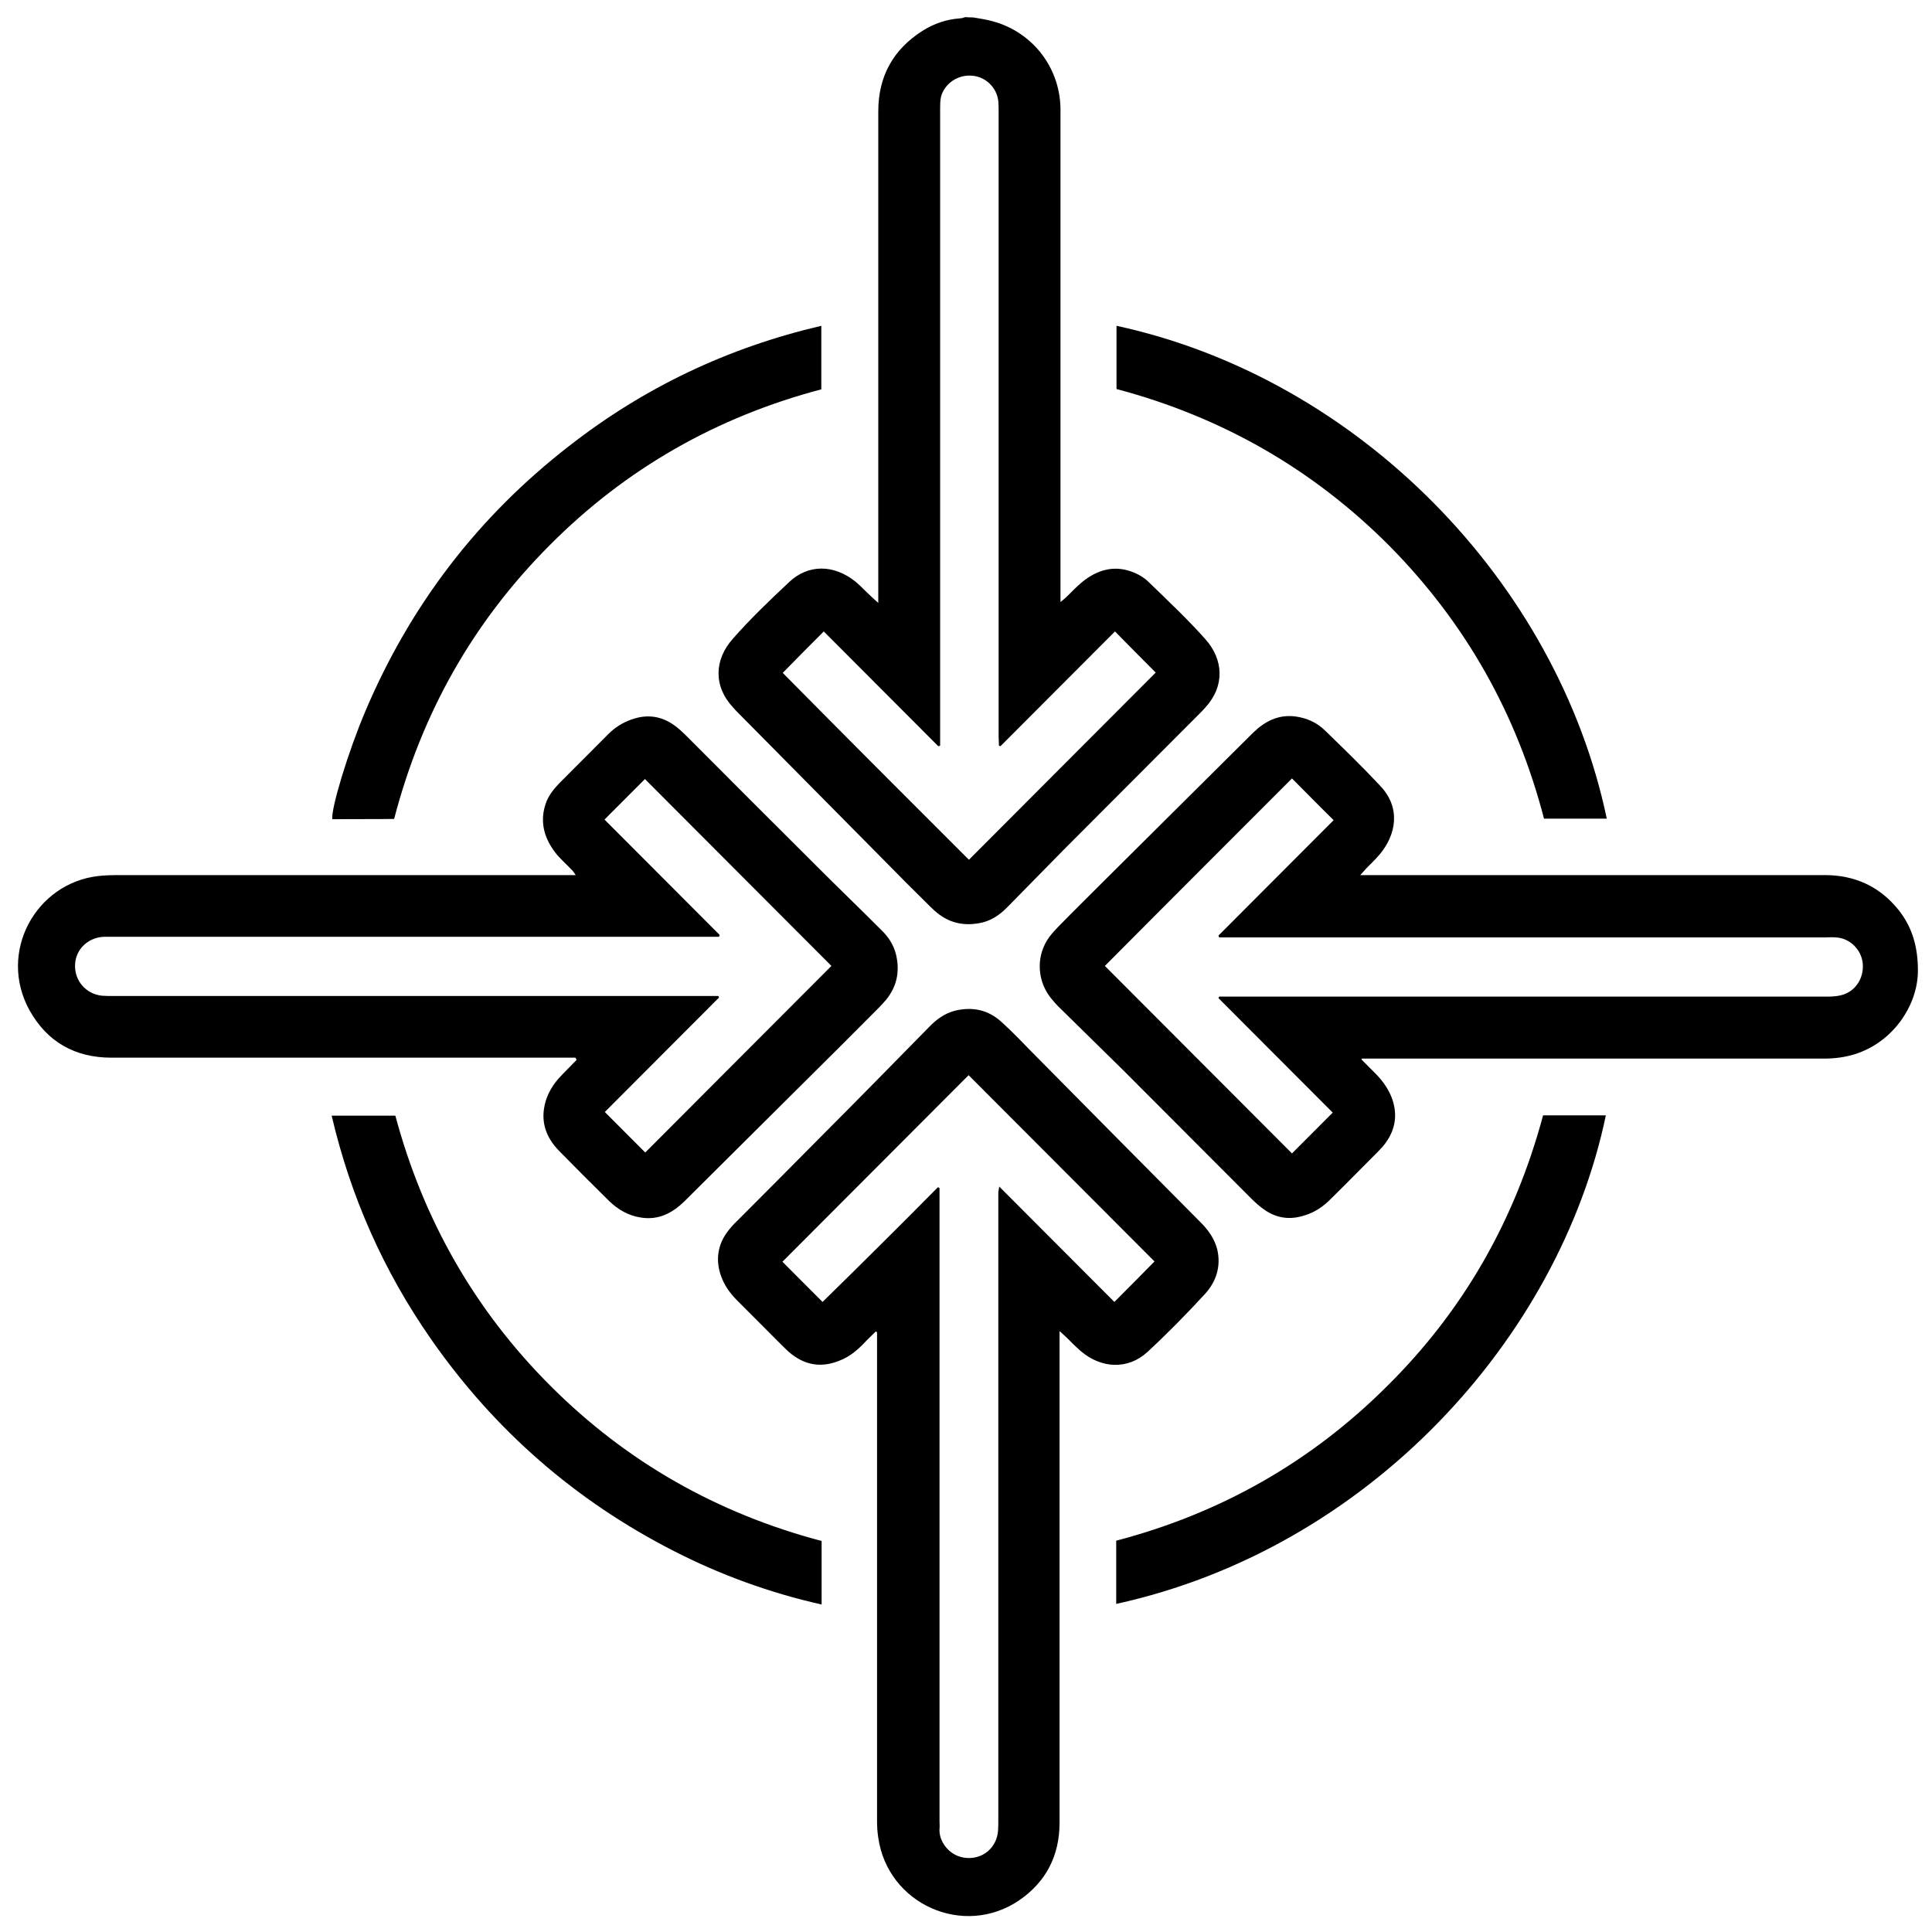
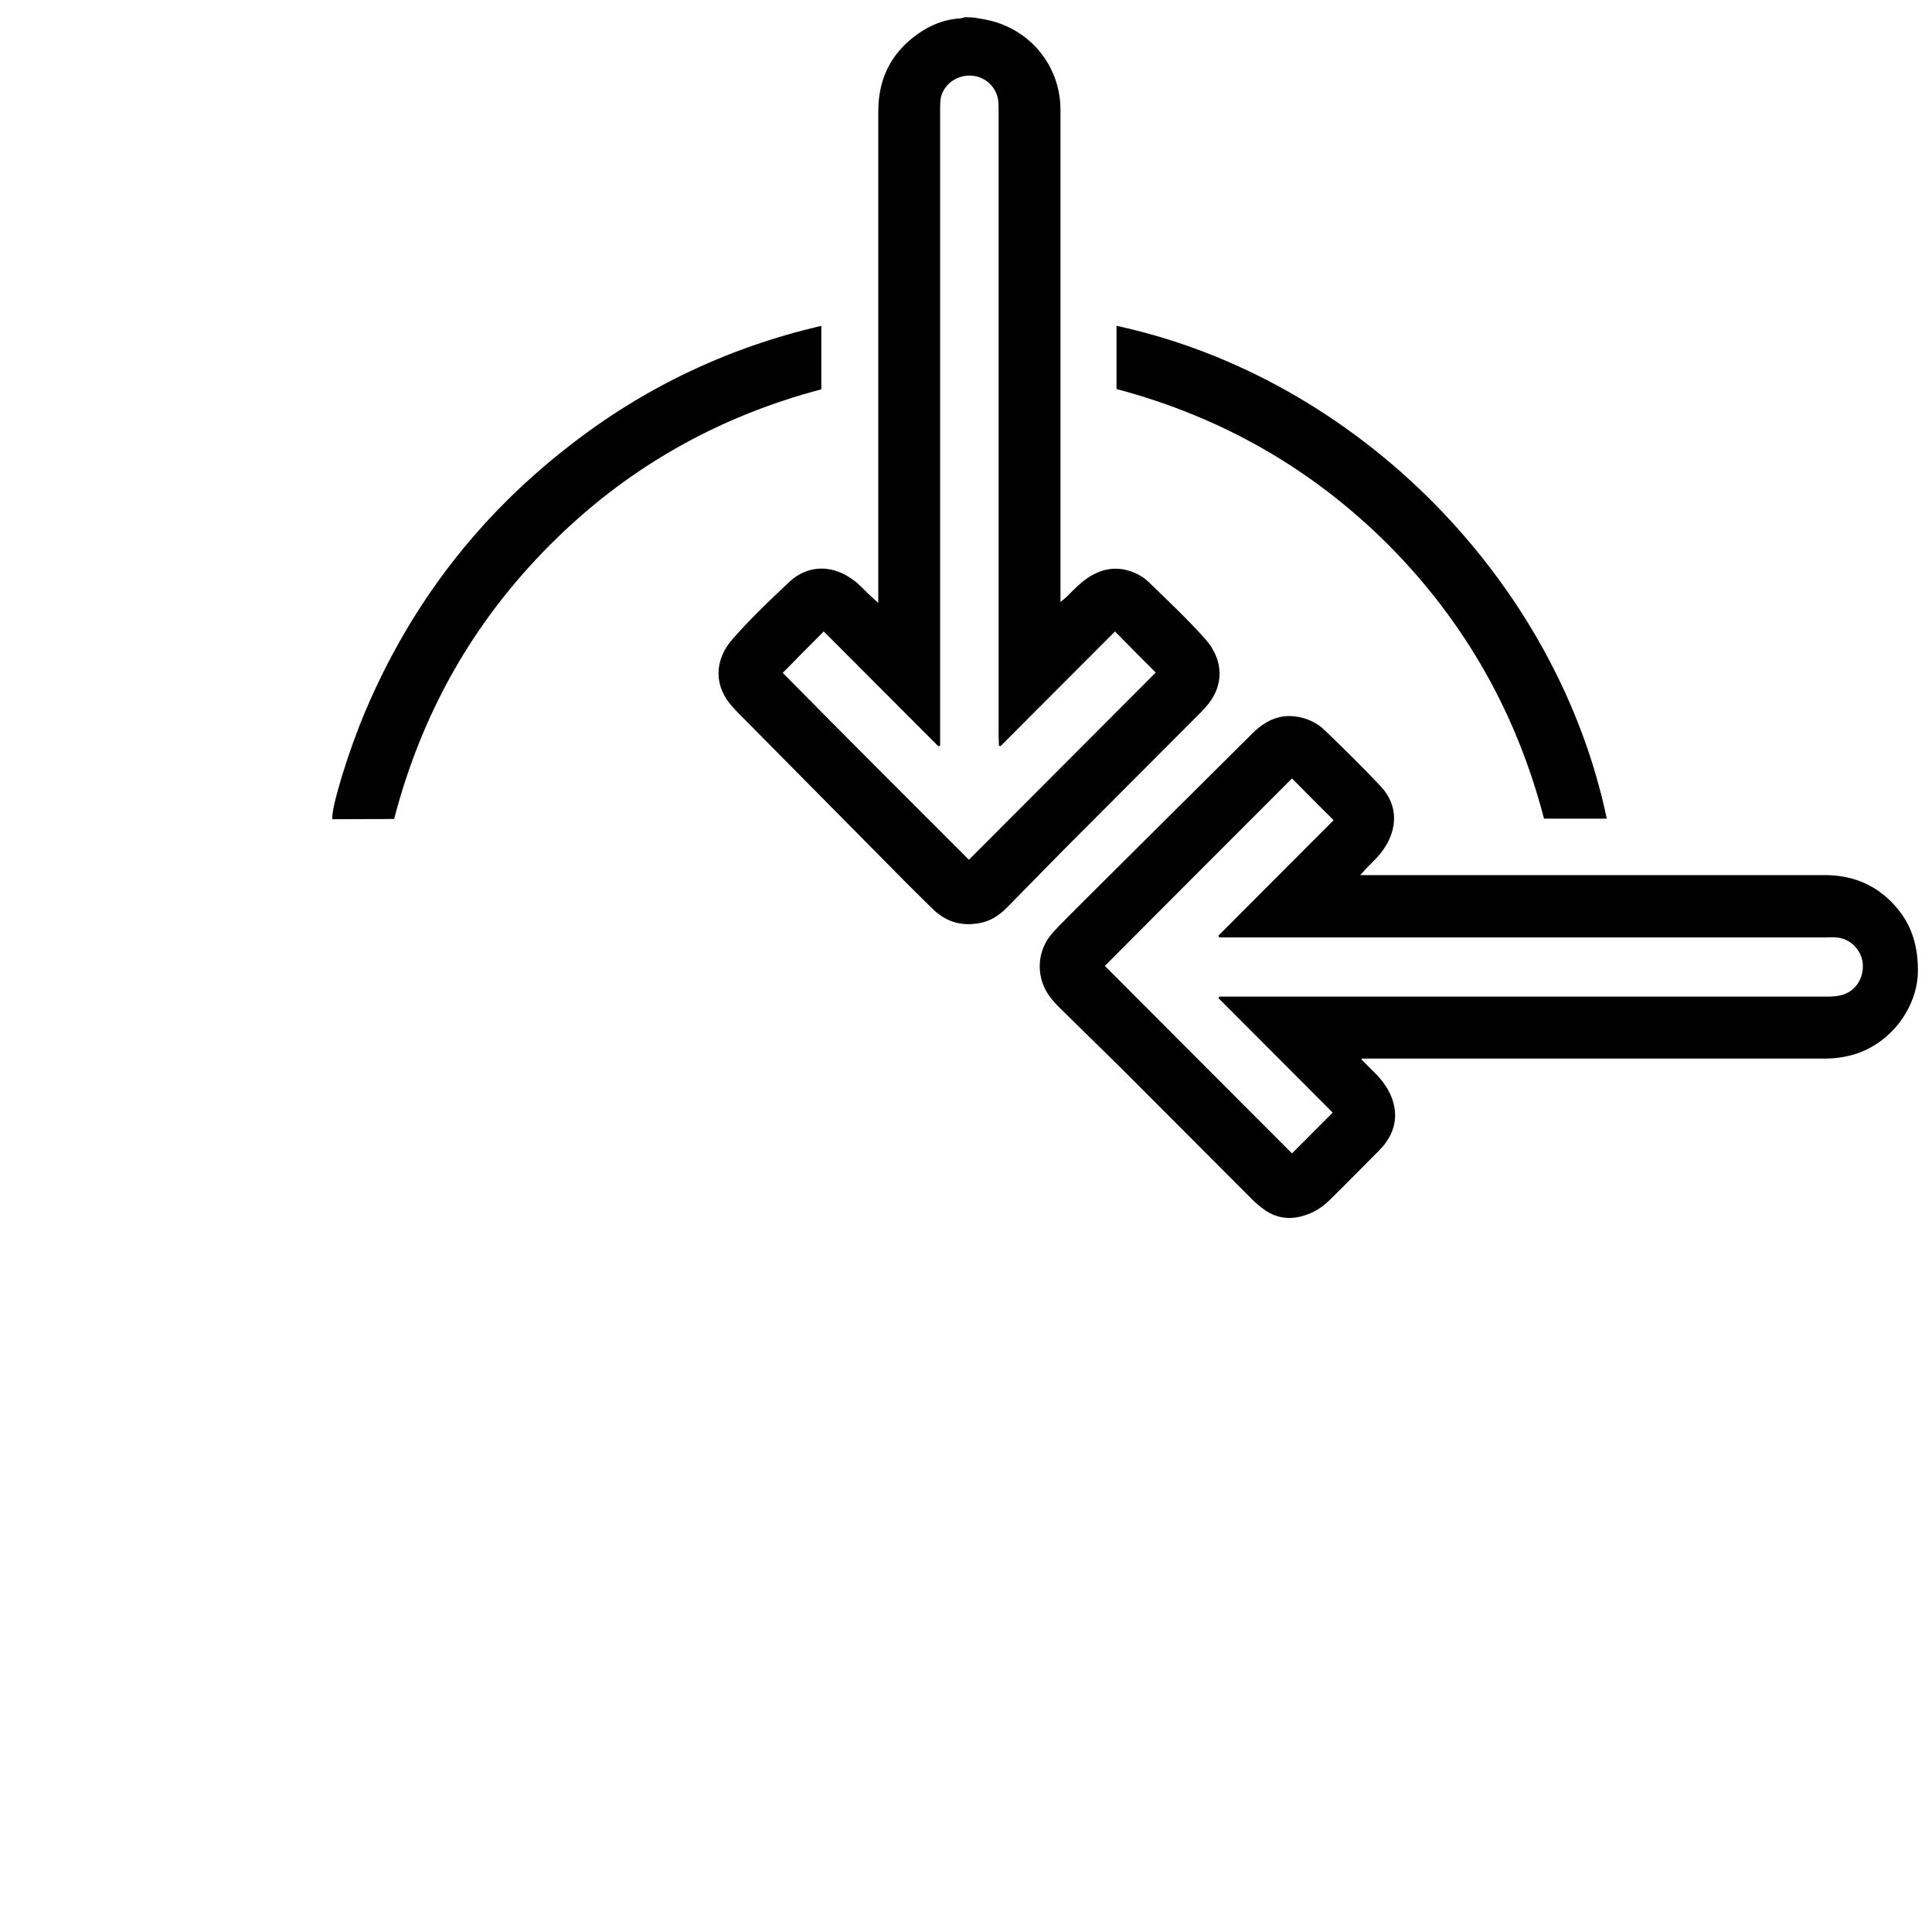
<svg xmlns="http://www.w3.org/2000/svg" width="100%" height="100%" viewBox="0 0 600 600" version="1.1" xml:space="preserve" style="fill-rule:evenodd;clip-rule:evenodd;stroke-linejoin:round;stroke-miterlimit:2;">
  <g transform="matrix(0.951,0,0,0.953,-7.789,-7.365)">
    <path d="M325.9,13.4C327.6,13.7 329.2,13.9 330.9,14.3C344.6,17.3 354.3,29.1 354.5,43.1L354.5,203.9C355.4,203.2 355.9,202.8 356.3,202.4C358.1,200.7 359.7,198.9 361.7,197.3C366.3,193.6 371.6,191.9 377.4,193.9C379.5,194.6 381.7,195.8 383.3,197.4C389.6,203.5 396,209.5 401.8,216C407.7,222.6 408.3,231.2 401.8,238.3C401.1,239.1 400.3,239.9 399.5,240.7L355.6,284.6C349.4,290.9 343.2,297.2 337,303.5C334.4,306.1 331.5,308 327.8,308.6C323.1,309.4 318.8,308.6 315,305.8C314,305.1 313,304.2 312.1,303.3C306.9,298.2 301.7,293 296.6,287.8C280.9,272 265.3,256.2 249.6,240.4C248.9,239.7 248.3,239.1 247.7,238.4C241,231.3 241.5,222.6 247.5,215.9C253.2,209.4 259.5,203.4 265.8,197.5C272.1,191.5 280.5,191.6 287.6,197.3C289.4,198.8 291,200.6 292.8,202.2C293.4,202.8 294,203.3 295,204.2L295,44C295,32.7 299.8,23.9 309.4,17.8C313.2,15.4 317.3,14 321.8,13.7C322.4,13.7 322.9,13.4 323.5,13.3C324.2,13.4 325,13.4 325.9,13.4ZM324.6,287.9C345,267.5 365.4,247.1 385.6,226.9C381.3,222.6 376.8,218.1 372.3,213.5C359.9,225.9 347.4,238.4 334.9,250.9C334.7,250.8 334.6,250.8 334.4,250.7C334.4,249.6 334.3,248.6 334.3,247.5L334.3,44.5C334.3,43.2 334.3,41.9 334.2,40.7C333.7,36.2 330,32.7 325.6,32.4C321,32 316.7,34.9 315.5,39.2C315.2,40.5 315.2,41.9 315.2,43.2L315.2,250.7C315,250.8 314.8,250.9 314.6,250.9C302,238.3 289.5,225.8 277.2,213.5C272.6,218.1 268.1,222.6 263.8,227C283.8,247.2 304.2,267.6 324.6,287.9Z" style="fill-rule:nonzero;" />
  </g>
  <g transform="matrix(0.951,0,0,0.953,-7.789,-7.365)">
-     <path d="M294.2,441.6C292.8,443 291.3,444.4 289.9,445.9C287.7,448.1 285.3,450 282.4,451.1C276.8,453.4 271.6,452.8 266.8,449.1C265.6,448.2 264.5,447.1 263.4,446C258.6,441.2 253.8,436.4 249,431.6C246.6,429.2 244.7,426.6 243.6,423.4C241.9,418.5 242.5,413.8 245.4,409.6C246.5,408.1 247.7,406.7 249.1,405.4C258.3,396.2 267.5,387 276.6,377.8C288.3,366.1 299.9,354.3 311.5,342.5C313.9,340 316.6,338 320,337.1C325.8,335.7 331,336.8 335.4,340.9C338.7,343.9 341.9,347.2 345,350.4C363.4,369 381.8,387.5 400.3,406.1C402.8,408.6 404.8,411.4 405.7,414.9C407,420.5 405.3,425.5 401.6,429.5C395.6,436 389.4,442.3 382.9,448.3C376.6,454.1 367.9,453.8 361.1,448C359.5,446.6 358,445.1 356.5,443.6C355.9,443 355.3,442.5 354.2,441.5L354.2,601.7C354.2,612.4 349.8,621 341,627C322.9,639.3 298.1,628.3 295,606.6C294.7,604.8 294.6,602.9 294.6,601L294.6,442.1C294.6,441.8 294.4,441.7 294.2,441.6ZM314.5,394.6C314.7,394.7 314.8,394.8 315,394.9L315,601.2C315,602 315.1,602.9 315,603.7C314.7,607.8 318.3,612.9 324,613.2C329.3,613.5 333.6,609.8 334.1,604.5C334.2,603.2 334.2,602 334.2,600.7L334.2,396.4C334.2,395.9 334.4,395.3 334.5,394.4C347.3,407.2 359.8,419.7 372.1,432C376.7,427.4 381.2,422.9 385.2,418.8C365,398.6 344.5,378.1 324.5,358.1C304.3,378.3 283.9,398.7 263.7,418.9C267.9,423.1 272.3,427.5 276.8,432C289.4,419.7 302,407.2 314.5,394.6Z" style="fill-rule:nonzero;" />
-   </g>
+     </g>
  <g transform="matrix(0.951,0,0,0.953,-7.789,-7.365)">
-     <path d="M196.1,352.4L44.6,352.4C32.7,352.4 23.6,347.3 17.8,336.9C7.4,318 19.9,295.5 40.3,293.2C42.2,293 44.2,292.9 46.1,292.9L196.2,292.9C195.7,292.2 195.4,291.7 195,291.3C193.4,289.6 191.7,288.1 190.2,286.4C186.2,281.6 184.3,276.1 186.3,269.9C187.1,267.3 188.8,265.1 190.7,263.1C196.1,257.7 201.5,252.3 206.9,246.9C209,244.8 211.5,243.2 214.4,242.2C219.4,240.4 224.1,241 228.4,244.1C229.8,245.1 231,246.2 232.2,247.4C246.6,261.8 261,276.2 275.5,290.6C282.3,297.4 289.2,304 296,310.8C298.3,313 300,315.6 300.8,318.8C302.1,324.3 301.1,329.2 297.5,333.6C296.7,334.5 295.9,335.4 295.1,336.2C290.9,340.4 286.7,344.6 282.5,348.8C265.6,365.6 248.6,382.4 231.7,399.2C227.7,403.1 223.2,405.4 217.5,404.5C213.4,403.9 210,401.9 207.1,399.1C201.6,393.7 196.1,388.2 190.7,382.7C187.1,379 185.1,374.6 185.8,369.3C186.3,365.5 188,362.2 190.5,359.3C192.4,357.2 194.5,355.2 196.5,353.1C196.3,352.8 196.2,352.6 196.1,352.4ZM243.2,312.4C243.1,312.6 243.1,312.8 243,313L42.2,313C37,313.2 32.9,317 32.7,322.1C32.5,327.3 36.2,331.6 41.4,332.2C42.7,332.3 43.9,332.3 45.2,332.3L242.8,332.3C242.9,332.5 242.9,332.7 243,332.8C230.5,345.3 218,357.8 205.7,370.1C210.3,374.7 214.8,379.2 218.9,383.3C239.2,363 259.6,342.6 279.7,322.5C259.5,302.3 239,281.8 218.8,261.6C214.6,265.8 210.2,270.2 205.6,274.8C218.1,287.3 230.7,299.9 243.2,312.4Z" style="fill-rule:nonzero;" />
-   </g>
+     </g>
  <g transform="matrix(0.951,0,0,0.953,-7.789,-7.365)">
    <path d="M452.8,353C454.3,354.5 455.8,356 457.3,357.5C459.6,359.8 461.5,362.4 462.7,365.5C464.6,370.7 464,375.5 460.8,380C460.1,381 459.2,382 458.3,382.9C453.1,388.1 447.9,393.4 442.6,398.6C440.2,401 437.5,402.8 434.2,403.8C429.6,405.3 425.3,404.8 421.3,402.1C419.7,401 418.2,399.7 416.8,398.3C402.8,384.3 388.8,370.3 374.8,356.3C368.1,349.7 361.3,343.1 354.6,336.5C353.3,335.3 352.1,333.9 351,332.5C346.7,326.7 346.6,318.8 350.9,313C351.9,311.7 353,310.5 354.1,309.4C358.8,304.6 363.6,299.9 368.3,295.2C384.6,279 401,262.8 417.3,246.6C421.2,242.8 425.6,240.5 431.2,241.2C434.9,241.7 438.3,243.2 440.9,245.8C447,251.7 453.1,257.6 458.9,263.8C465.7,270.9 464.2,279.7 458.7,286.2C457.3,287.9 455.6,289.4 454.1,291C453.7,291.5 453.2,292 452.4,292.9L604.1,292.9C613.9,292.9 622.1,296.6 628.3,304.4C632.8,310.1 634.5,316.6 634.5,323.9C634.6,334.9 626.7,347.3 613.8,351.3C610.5,352.3 607.2,352.7 603.8,352.7L452.7,352.7C453,352.6 452.9,352.8 452.8,353ZM430.1,261.4C409.7,281.8 389.2,302.2 369,322.5C389.4,342.9 409.8,363.3 430.1,383.6C434.3,379.4 438.8,374.9 443.4,370.3C431.1,358 418.6,345.5 406.1,333C406.2,332.8 406.2,332.7 406.3,332.5L604.1,332.5C605.8,332.5 607.5,332.5 609.2,332.1C613.8,331.1 616.9,326.8 616.5,321.8C616.1,317.2 612.3,313.4 607.6,313.2C606.5,313.1 605.4,313.2 604.3,313.2L406.3,313.2C406.2,313 406.2,312.8 406.1,312.6C418.7,300 431.2,287.5 443.7,275C438.9,270.3 434.5,265.8 430.1,261.4Z" style="fill-rule:nonzero;" />
  </g>
  <g transform="matrix(0.951,0,0,0.953,-7.789,-7.365)">
    <path d="M532.9,274.5L512.4,274.5C503.5,240.3 486.7,210.6 461.8,185.5C436.8,160.5 407.1,143.6 372.8,134.5L372.8,113.9C451.9,131 516.7,197.4 532.9,274.5Z" style="fill-rule:nonzero;" />
  </g>
  <g transform="matrix(0.951,0,0,0.953,-7.789,-7.365)">
    <path d="M276.4,113.9L276.4,134.6C242.3,143.6 212.6,160.4 187.7,185.4C162.7,210.4 145.9,240.1 136.9,274.6C130.2,274.7 123.4,274.6 116.7,274.7C116.3,271 122,252.4 127.5,239.5C142.2,204.9 164.3,176.1 194,153.1C218.5,134 245.9,121 276.4,113.9Z" style="fill-rule:nonzero;" />
  </g>
  <g transform="matrix(0.951,0,0,0.953,-7.789,-7.365)">
-     <path d="M512.1,371.2L532.6,371.2C517.3,444.1 455,512.4 372.7,530.4L372.7,509.8C406.7,500.9 436.3,484.2 461.2,459.4C486.1,434.8 502.9,405.4 512.1,371.2Z" style="fill-rule:nonzero;" />
-   </g>
+     </g>
  <g transform="matrix(0.951,0,0,0.953,-7.789,-7.365)">
-     <path d="M276.5,509.9L276.5,530.6C259.6,526.8 243.6,521 228.3,513.2C196.1,496.8 169.7,473.8 149,444.2C133.5,422 122.7,397.8 116.5,371.3L137.3,371.3C146.4,405.2 163.2,434.7 188.1,459.5C212.9,484.2 242.4,500.9 276.5,509.9Z" style="fill-rule:nonzero;" />
-   </g>
+     </g>
</svg>